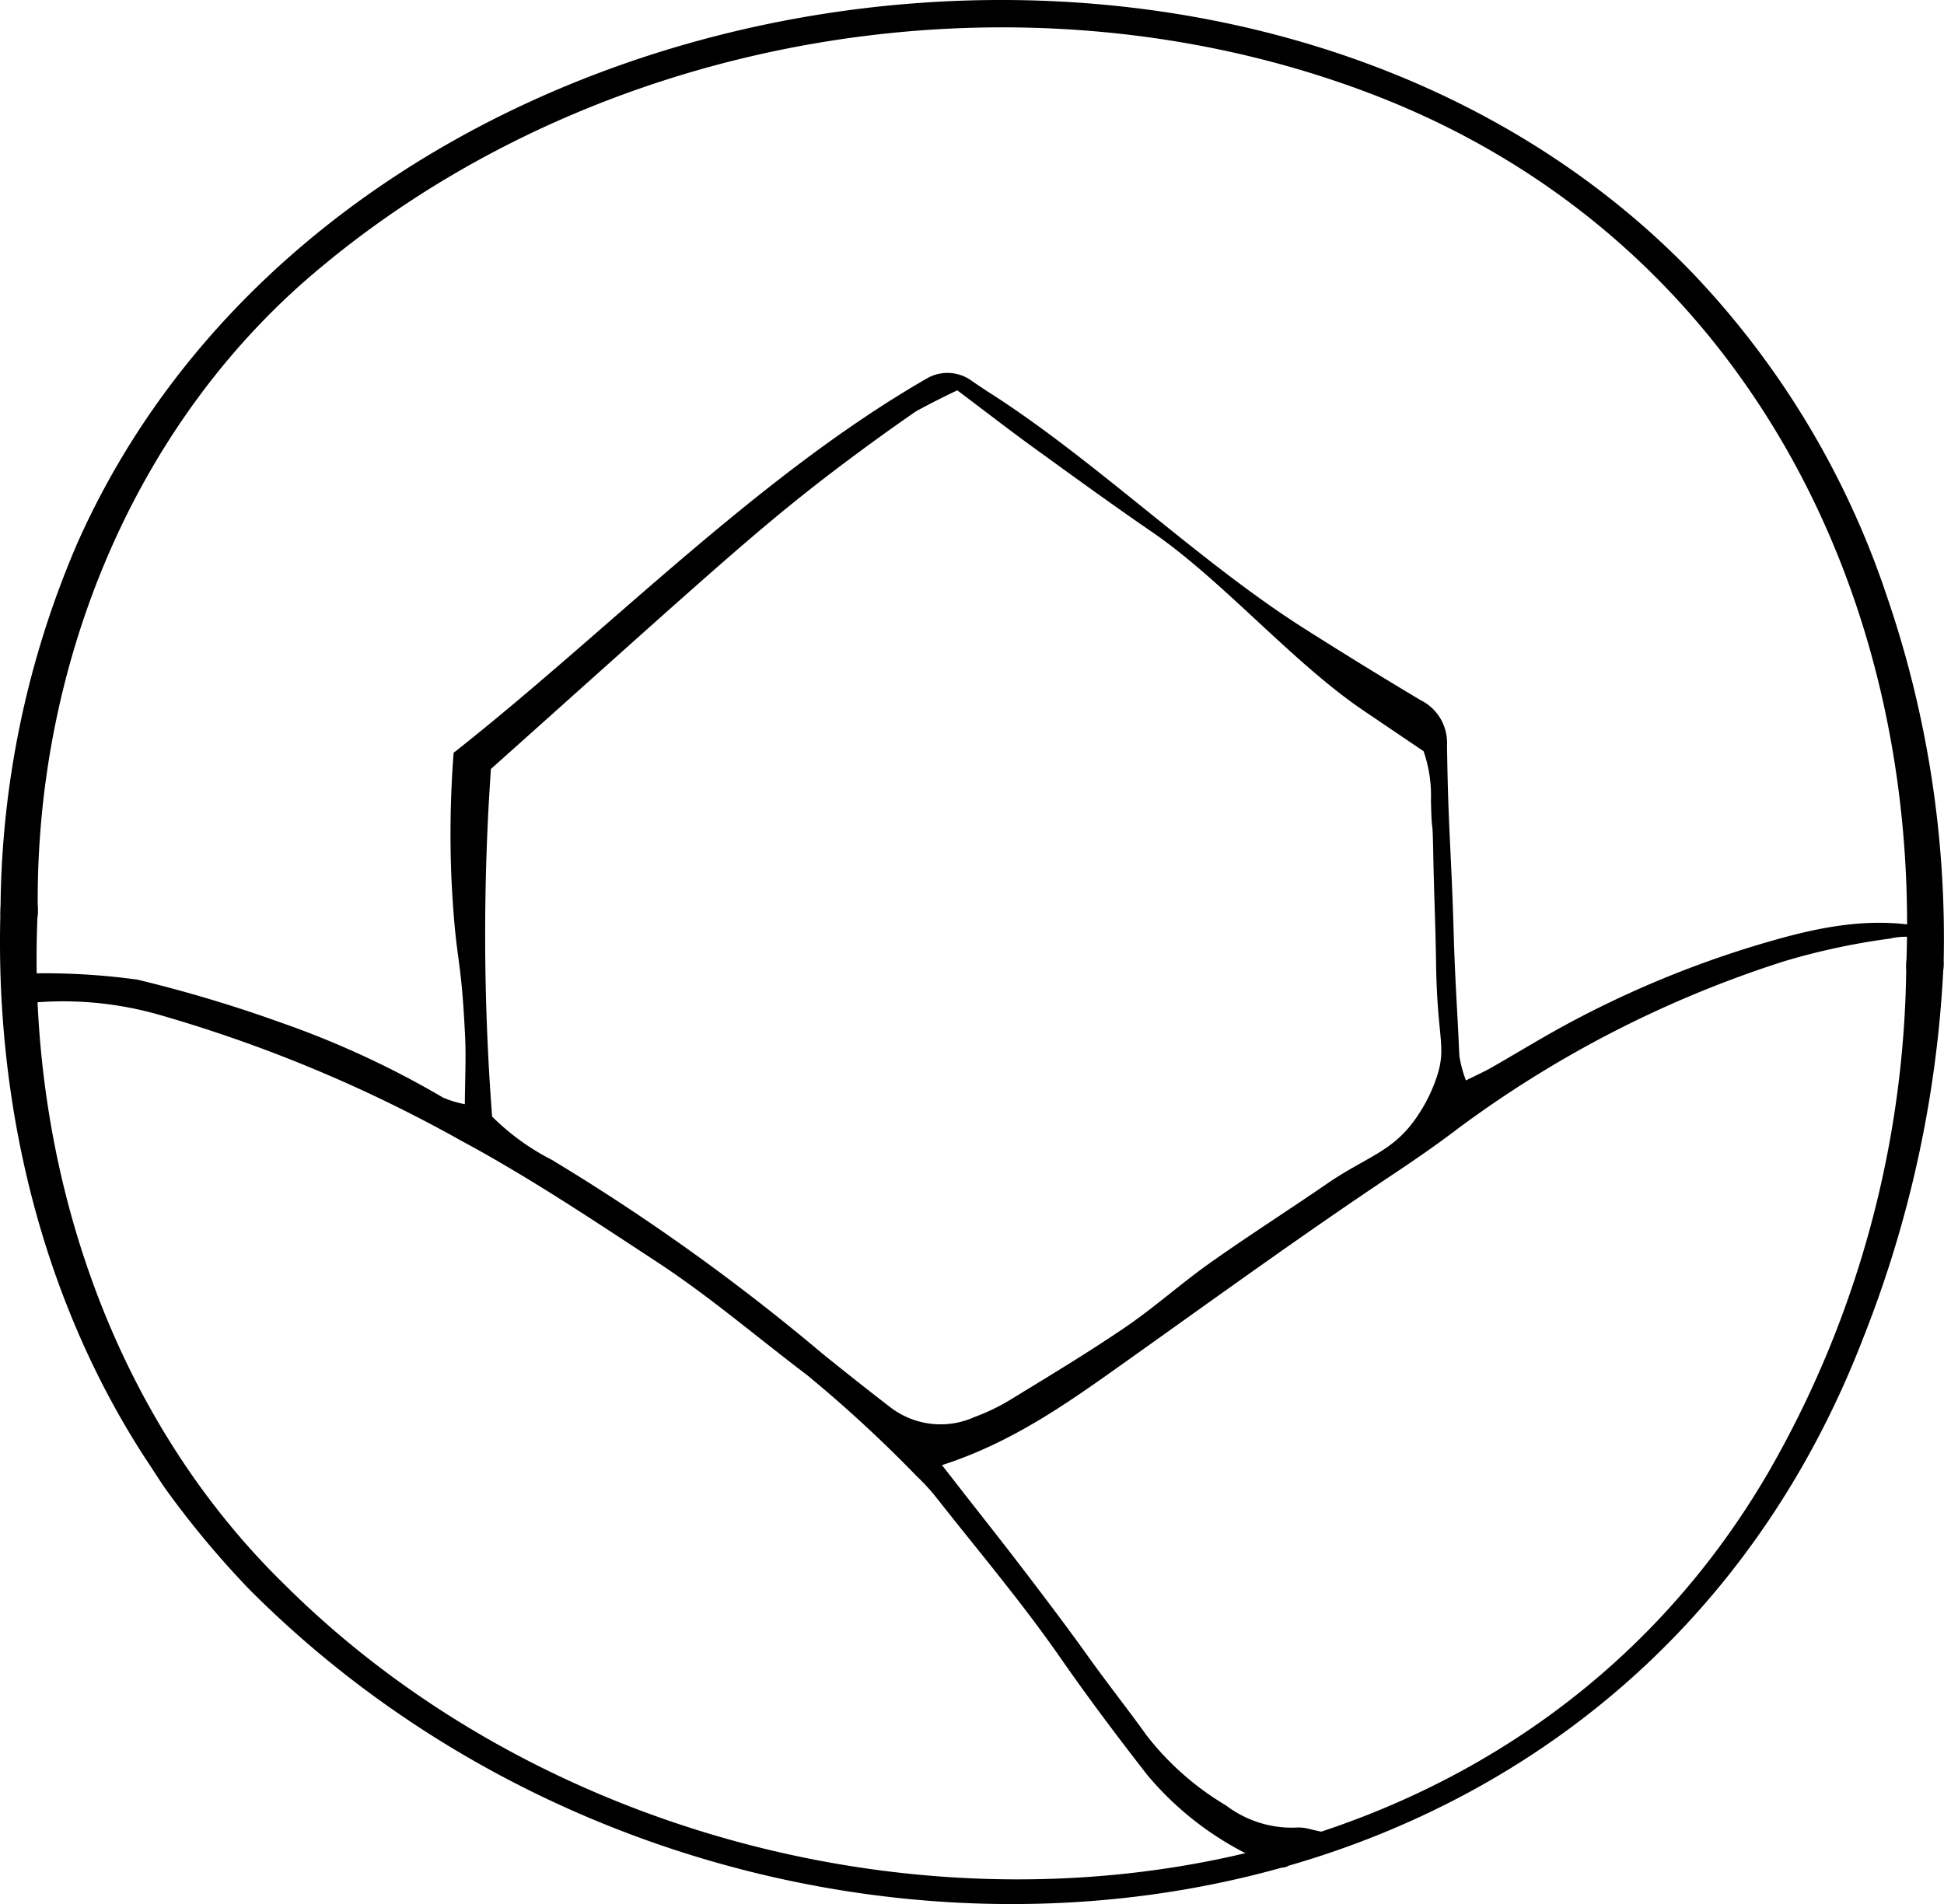
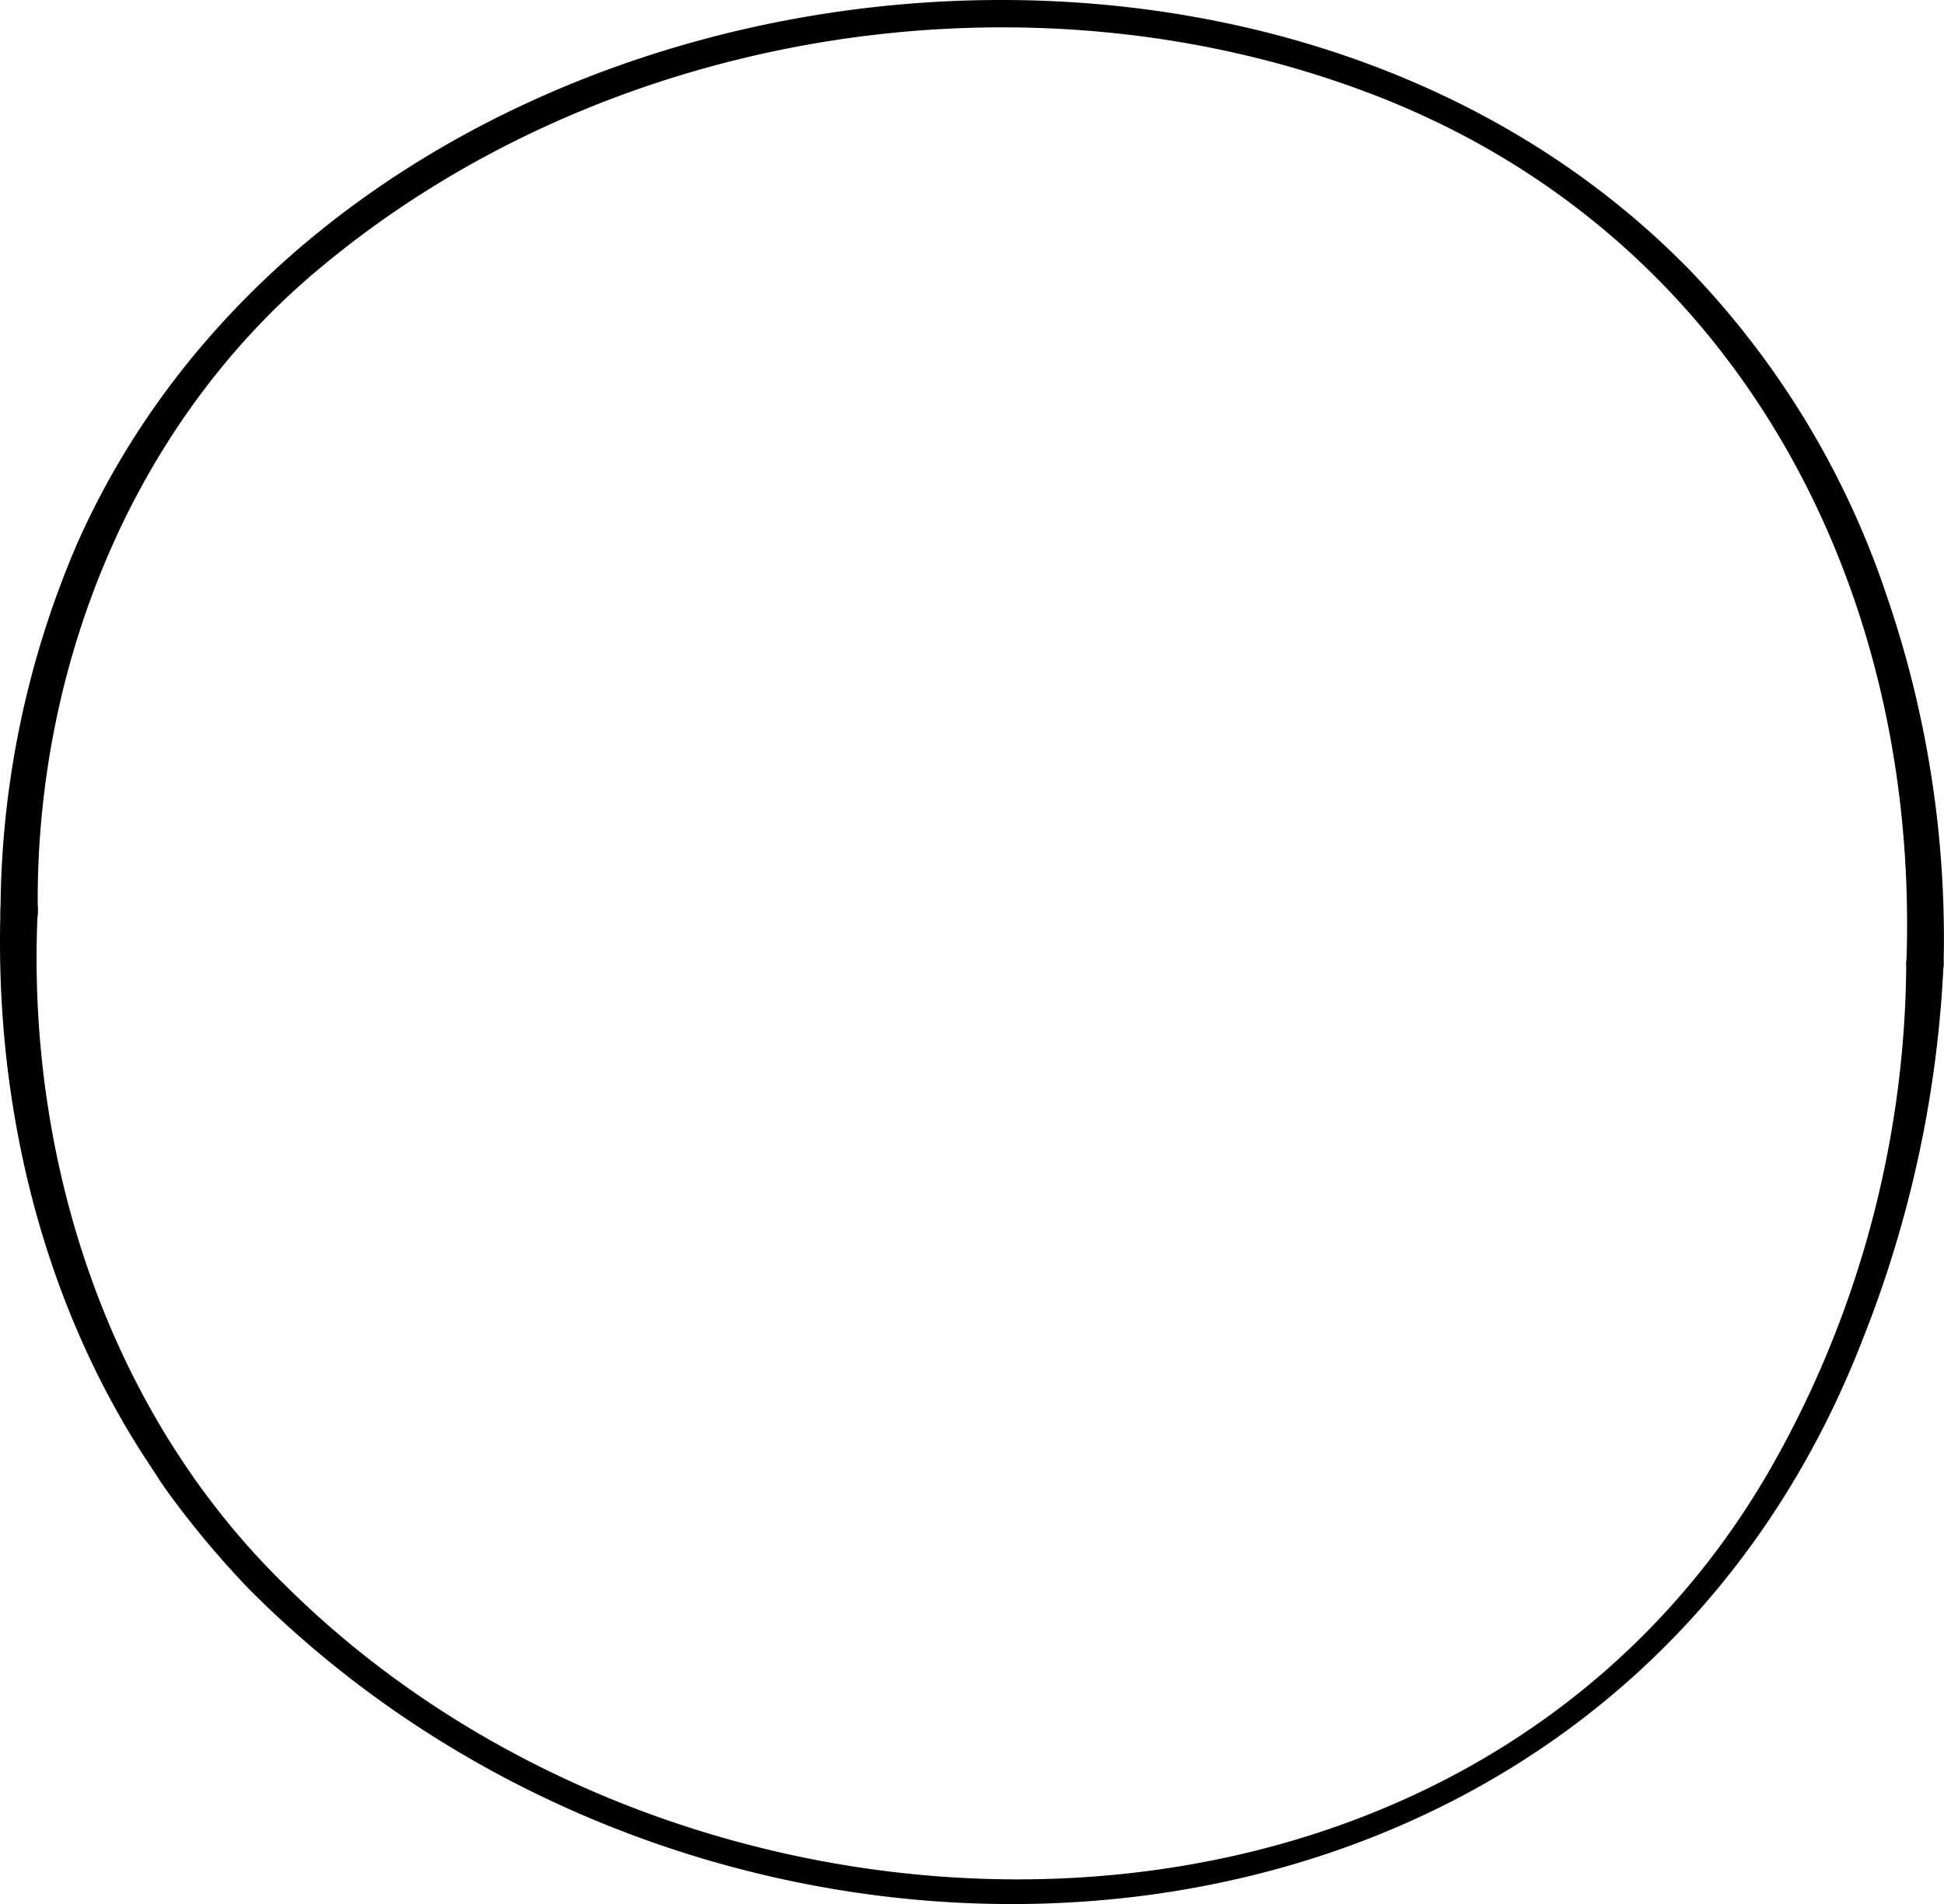
<svg xmlns="http://www.w3.org/2000/svg" id="Group_166" data-name="Group 166" width="158.702" height="155.469" viewBox="0 0 158.702 155.469">
  <defs>  </defs>
  <g id="Group_156" data-name="Group 156">
    <path id="Path_636" data-name="Path 636" d="M3.085,165.394c-1,20.122,5.614,40.987,20.25,55.208,33.147,32.887,95.747,33.839,120.925-9.086a84.222,84.222,0,0,0,11.361-41.69,1.522,1.522,0,0,1,3.045-.011,94.512,94.512,0,0,1-6.553,30.538c-21.306,55.218-92.9,59.588-131.788,20.51a75.707,75.707,0,0,1-6.89-8.283c-.45-.658-1.188-1.819-1.618-2.459C3.256,196.906-.455,180.924.044,165.277a1.522,1.522,0,0,1,3.042.117" transform="translate(0 -91.117)" />
-     <path id="Path_637" data-name="Path 637" d="M155.677,78.845c1.2-31.141-14.077-60.1-44.091-71.335C83.512-3.033,49.58,2.5,26.468,21.648,10.871,34.435,2.836,54.6,3.141,74.543a1.522,1.522,0,1,1-3.044,0A76.545,76.545,0,0,1,6.368,44.352C27.736-3.721,101.9-15.181,138.128,22.188a70.523,70.523,0,0,1,15.909,26.331A86.174,86.174,0,0,1,158.717,79a1.522,1.522,0,1,1-3.04-.158" transform="translate(-0.054 0)" />
-     <path id="Path_638" data-name="Path 638" d="M160.412,113.534c-.02.1-.039.207-.055.322a6.958,6.958,0,0,1-1.255-.01c-4.251-.827-8.382-.013-12.44,1.157a83.331,83.331,0,0,0-16.71,6.819c-2.052,1.113-4.048,2.34-6.078,3.5-.626.356-1.284.651-2.1,1.058a10.13,10.13,0,0,1-.539-2.006c-.186-4.294-.334-5.715-.461-10.012-.208-7.049-.448-8.351-.545-15.4a3.881,3.881,0,0,0-2.173-3.64q-4.789-2.859-9.5-5.853c-8.54-5.418-17.065-13.736-25.588-19.183-.553-.353-1.1-.722-1.629-1.09a3.355,3.355,0,0,0-3.583-.128C63.848,77.083,51.6,89.818,39.133,99.626a86.178,86.178,0,0,0-.177,10.339c.365,7.152.77,5.679,1.113,12.833.083,1.739-.008,3.487-.022,5.523a8.82,8.82,0,0,1-1.753-.525,74.8,74.8,0,0,0-13.247-6.133,112.183,112.183,0,0,0-11.718-3.509,55.23,55.23,0,0,0-8.16-.519c-.449-.022-.9-.019-1.347-.013l0,0c-.035.826-.046,1.667-.046,2.514a28.493,28.493,0,0,1,11.144.835A115.732,115.732,0,0,1,39.746,131.3c5.526,2.973,10.751,6.473,16,9.911C60,144,63.919,147.361,68,150.45a108.279,108.279,0,0,1,8.975,8.284,16.445,16.445,0,0,1,1.59,1.74c3.389,4.31,6.937,8.5,10.071,13.006,2.292,3.3,4.688,6.487,7.144,9.637a25.732,25.732,0,0,0,9.113,6.9,7.355,7.355,0,0,0,1.926.643l.322-.074a35.913,35.913,0,0,1,4.257-2.664,14.26,14.26,0,0,1-2.4-.423,3.5,3.5,0,0,0-1.2-.107,8.9,8.9,0,0,1-5.611-1.814,23.168,23.168,0,0,1-6.475-5.707c-1.572-2.193-3.245-4.3-4.813-6.5-2.092-2.938-5.674-7.629-7.9-10.463-1.245-1.581-2.446-3.126-4-5.116,5.861-1.892,10.451-5.212,15.05-8.481,7.262-5.162,14.472-10.4,21.881-15.335,1.744-1.161,3.467-2.355,5.135-3.623a90.957,90.957,0,0,1,26.715-13.711,56.047,56.047,0,0,1,8.627-1.845,5.3,5.3,0,0,1,3.975.614,3.207,3.207,0,0,1,.288.665c-.06-.858-.149-1.705-.26-2.547m-42.978,16.293c-1.848,2.451-3.966,2.9-7.041,5.02-3.161,2.175-6.4,4.234-9.528,6.453-2.348,1.663-4.513,3.614-6.887,5.231-3.081,2.1-6.275,4.016-9.449,5.961a16.864,16.864,0,0,1-2.864,1.374,6.734,6.734,0,0,1-6.895-.805q-2.794-2.153-5.539-4.377a172.4,172.4,0,0,0-22.1-15.825,19.294,19.294,0,0,1-4.855-3.524c-.342-4.472-.554-9.272-.567-14.365-.012-4.961.165-9.643.469-14.014,1.064-.951,4-3.58,5.14-4.6C60.9,84.191,64.707,80.739,70.717,76.2c1.343-1.014,3.466-2.589,6.159-4.453,1.354-.737,2.518-1.309,3.374-1.713,2.188,1.646,4.212,3.215,6.282,4.716,3.2,2.317,6.39,4.636,9.64,6.867,5.714,3.923,11.469,10.655,17.207,14.541l4.938,3.343a11.1,11.1,0,0,1,.6,4c.079,3.306.121.864.184,4.172.078,4.077.173,5.28.238,9.357.094,5.848.839,6.558.1,8.919a13.011,13.011,0,0,1-2.007,3.876" transform="translate(-2.099 -38.162)" />
+     <path id="Path_637" data-name="Path 637" d="M155.677,78.845c1.2-31.141-14.077-60.1-44.091-71.335C83.512-3.033,49.58,2.5,26.468,21.648,10.871,34.435,2.836,54.6,3.141,74.543a1.522,1.522,0,1,1-3.044,0A76.545,76.545,0,0,1,6.368,44.352C27.736-3.721,101.9-15.181,138.128,22.188a70.523,70.523,0,0,1,15.909,26.331A86.174,86.174,0,0,1,158.717,79" transform="translate(-0.054 0)" />
  </g>
</svg>